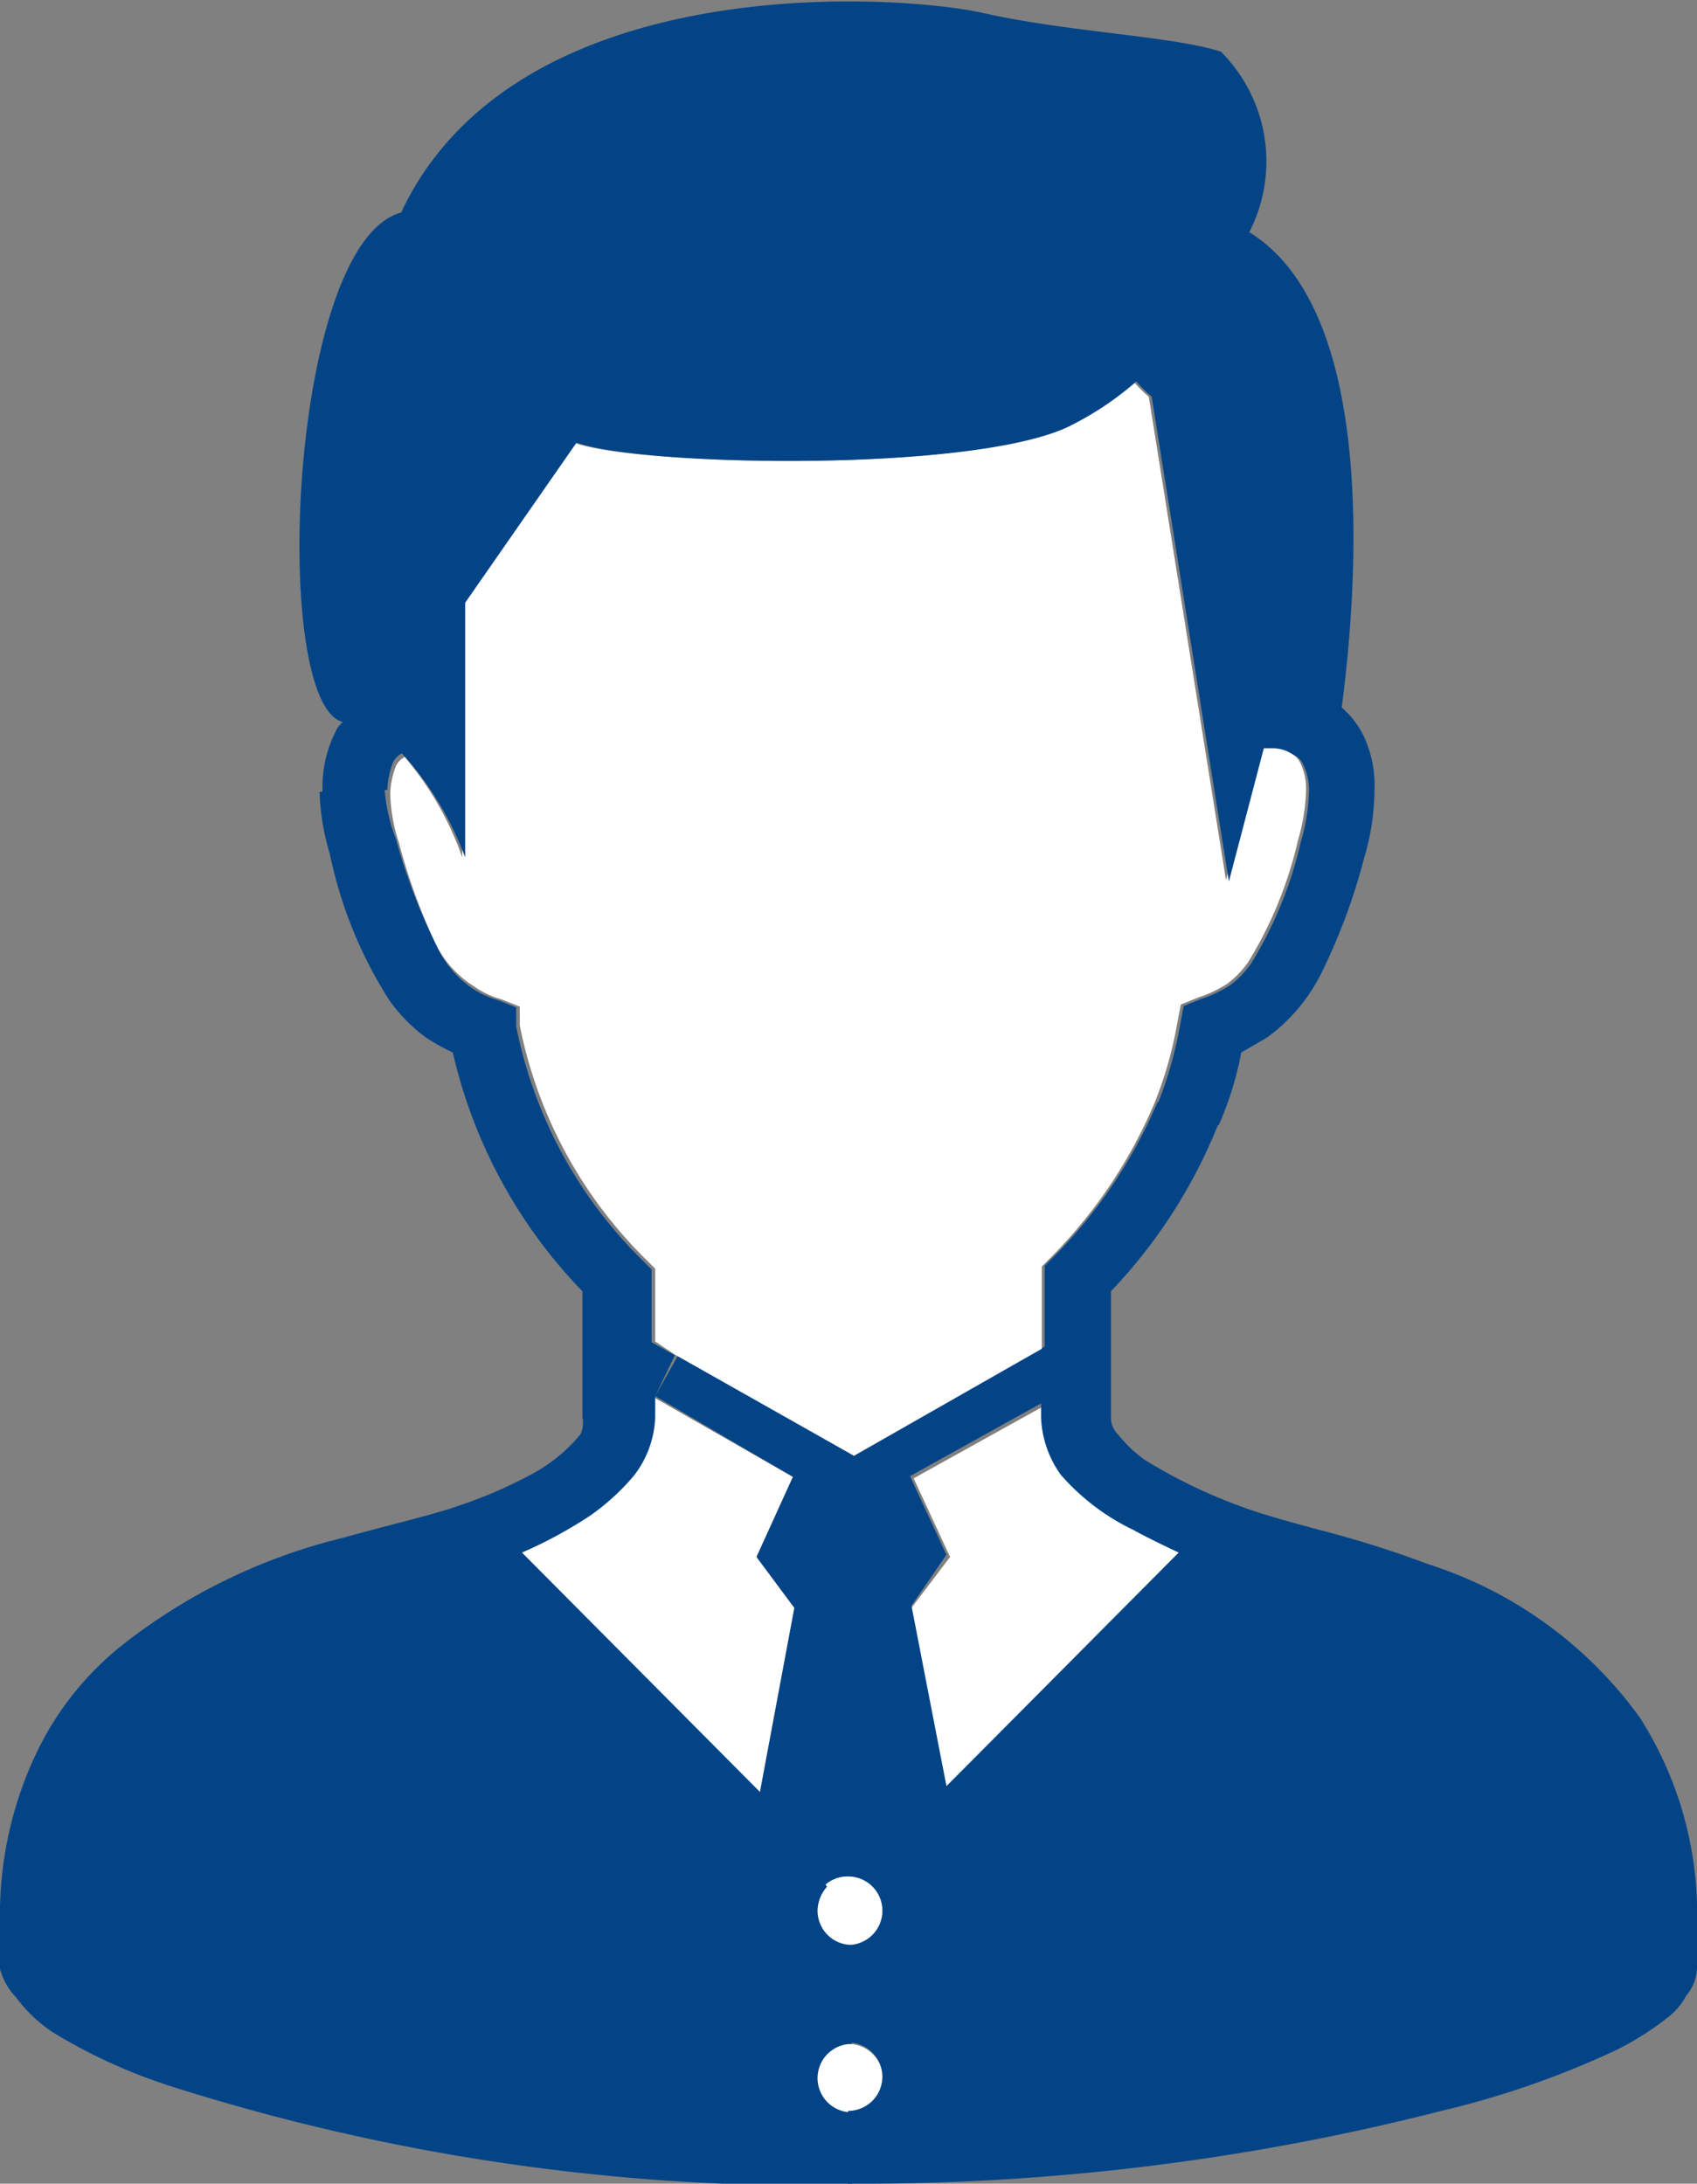
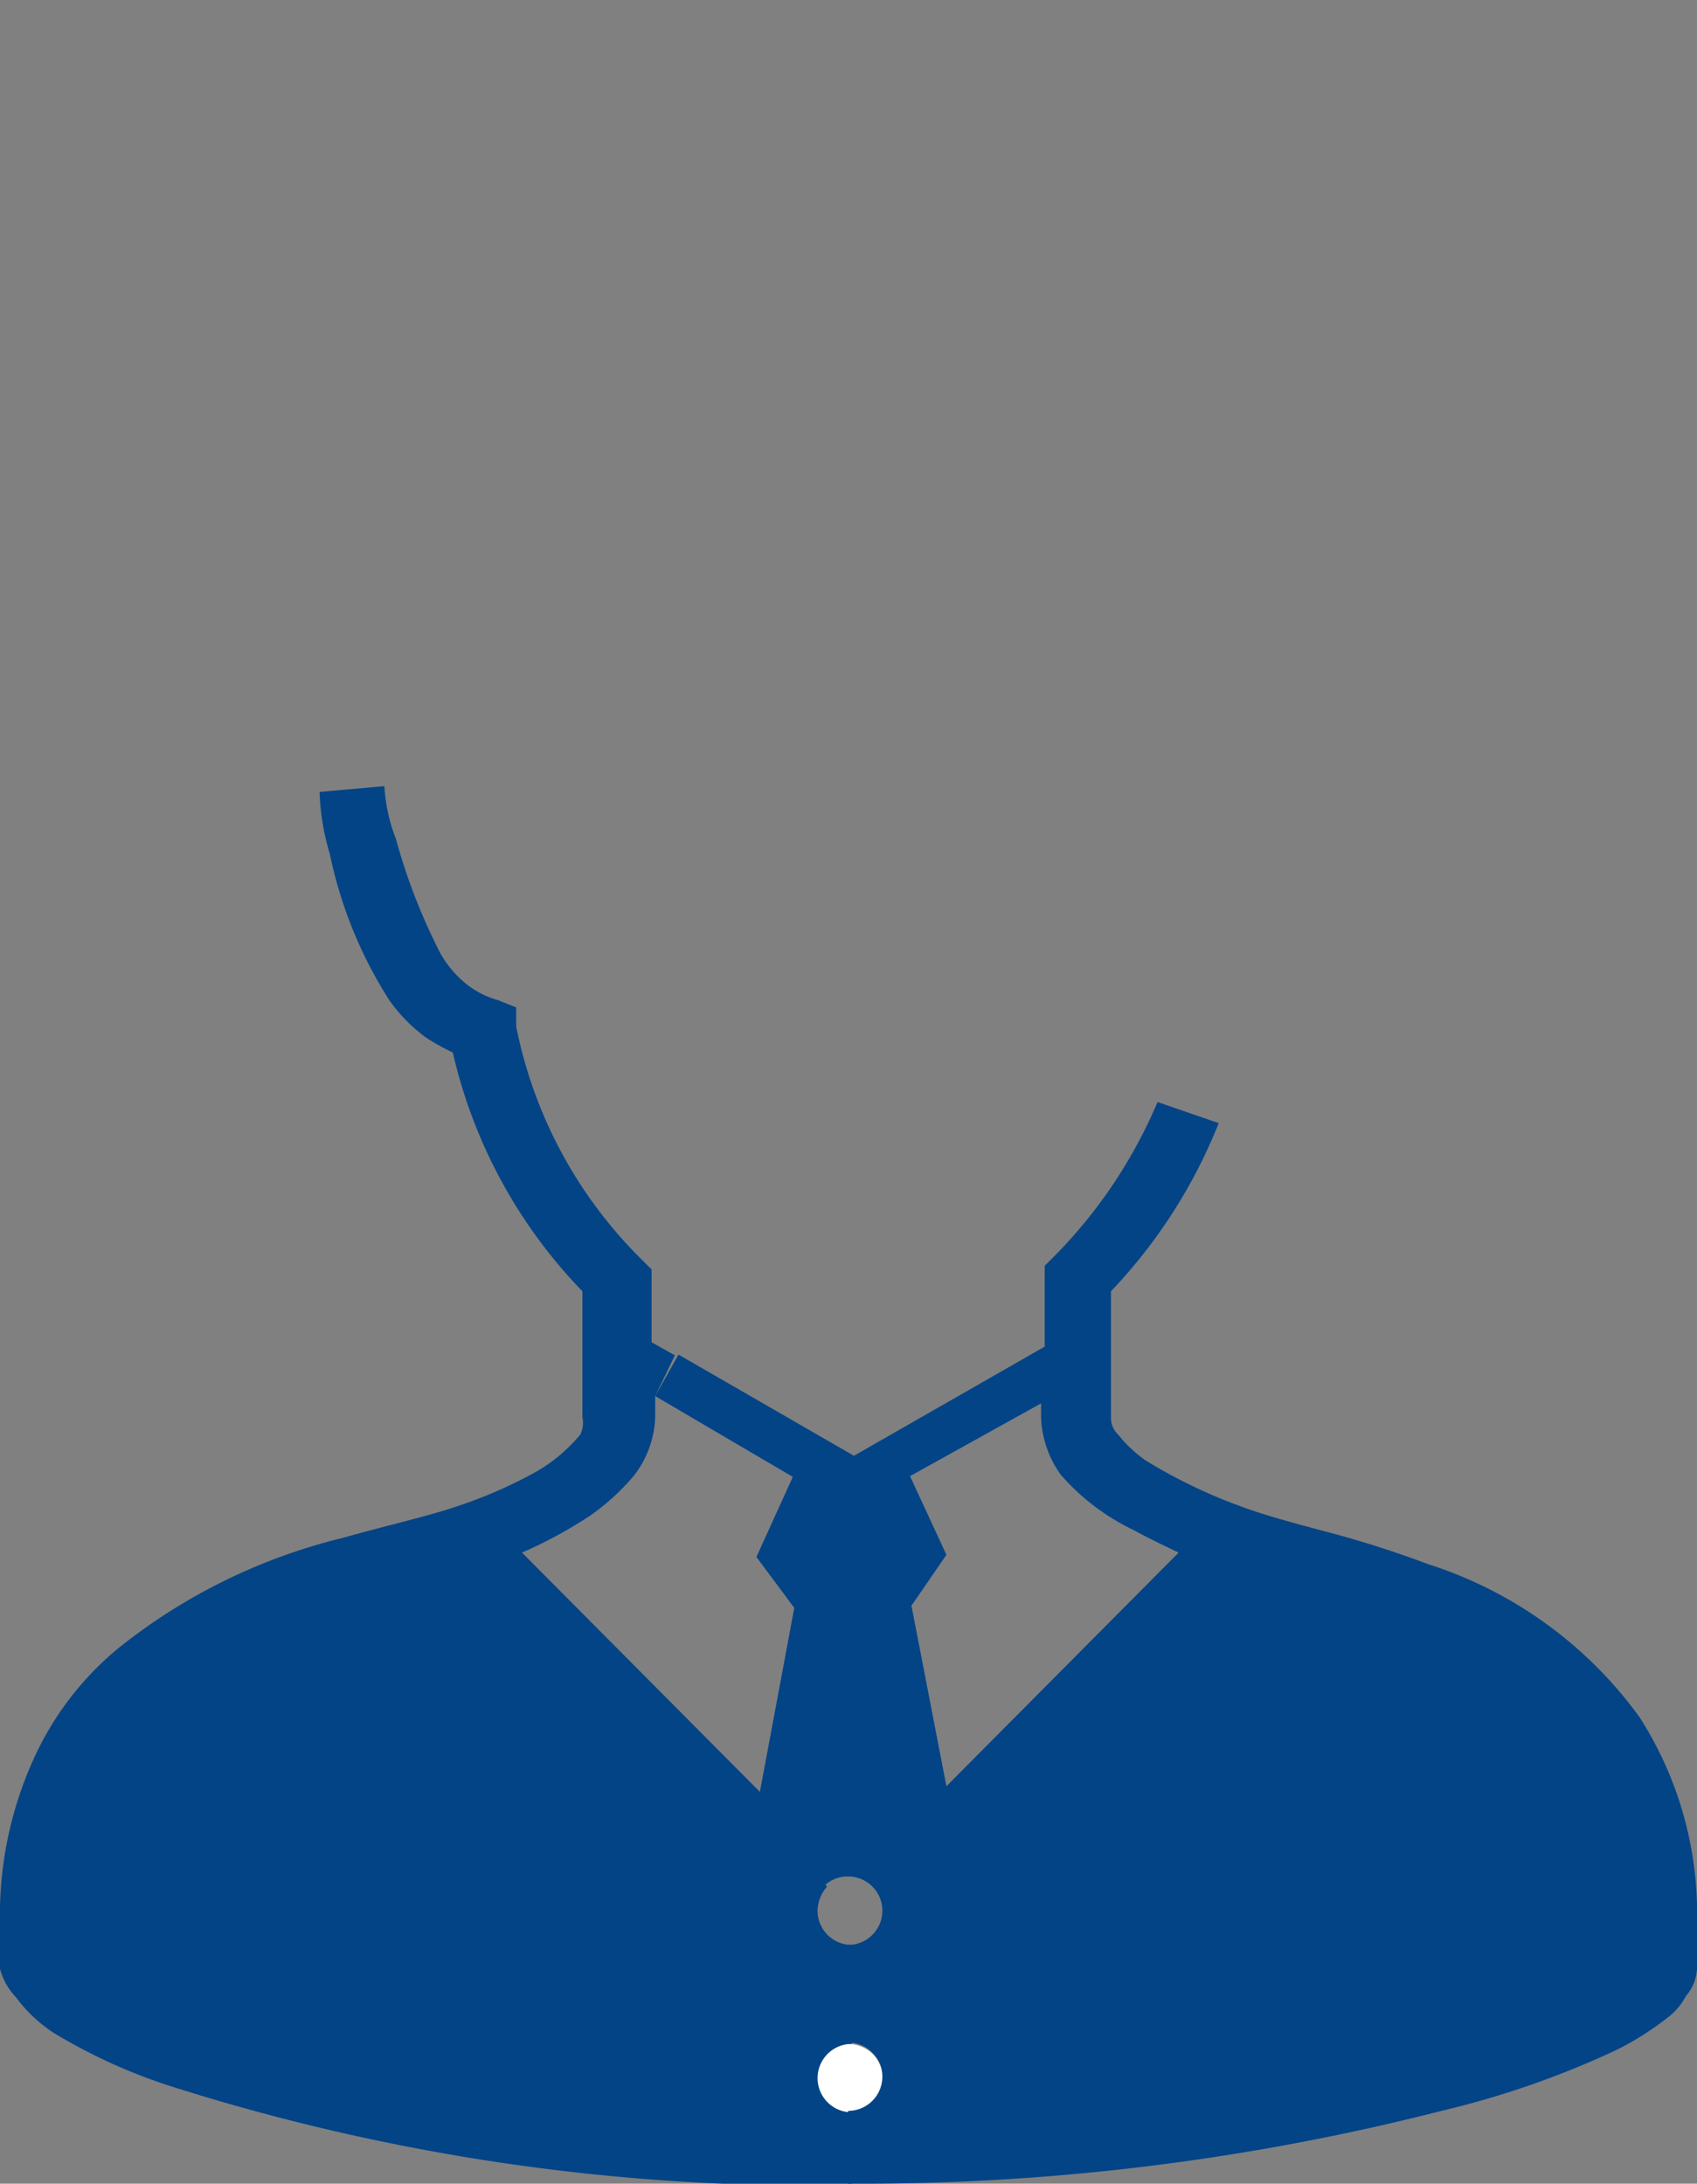
<svg xmlns="http://www.w3.org/2000/svg" id="レイヤー_1" data-name="レイヤー 1" viewBox="0 0 23.31 30">
  <rect x="0" y="0" width="23.31" height="30" fill="#808080" stroke="none" />
-   <path d="M14.62,20.26a3.1,3.1,0,0,0,1,.76c.2.11.41.21.62.31L13,24.54l-.48-2.45.53-.7-.5-1.08,1.8-1v.19A1.44,1.44,0,0,0,14.62,20.26Z" style="fill:#fff" />
  <path d="M12.13,28.55a.48.48,0,0,1-.48.47.47.47,0,1,1,0-.94A.48.48,0,0,1,12.13,28.55Z" style="fill:#fff" />
  <path d="M19.8,29a32.15,32.15,0,0,1-8.15,1h0V29a.47.47,0,1,0,0-.94V26.72a.47.47,0,1,0,0-.94.46.46,0,0,0-.34.14l-.88-1.26.48-2.57-.52-.7.5-1.1L9,19.18l.32-.57L11.73,20l2.62-1.5V17.39l.12-.12a6.74,6.74,0,0,0,1.43-2.13l.84.29a7.19,7.19,0,0,1-1.48,2.31v1.73a.32.32,0,0,0,.1.24,1.81,1.81,0,0,0,.37.35,7.15,7.15,0,0,0,1.3.63c.26.1.65.21,1.1.33a14.71,14.71,0,0,1,1.49.47,5.74,5.74,0,0,1,2.9,2.1,5,5,0,0,1,.79,2.83c0,.2,0,.41,0,.63a.62.62,0,0,1-.15.37.91.91,0,0,1-.23.28,4.09,4.09,0,0,1-.72.46A12.29,12.29,0,0,1,19.8,29Zm-7.28-6.94L13,24.54l3.19-3.21c-.21-.1-.42-.2-.62-.31a3.1,3.1,0,0,1-1-.76,1.44,1.44,0,0,1-.27-.79v-.19l-1.8,1,.5,1.08Z" style="fill:#034487" />
-   <path d="M11.65,25.78a.47.47,0,1,1,0,.94.47.47,0,0,1-.47-.47.51.51,0,0,1,.13-.33A.46.46,0,0,1,11.65,25.78Z" style="fill:#fff" />
-   <path d="M7.12,21.33a6.13,6.13,0,0,0,.94-.51,3.14,3.14,0,0,0,.6-.55,1.39,1.39,0,0,0,.29-.8v-.29l1.94,1.11-.5,1.1.52.7-.48,2.57Z" style="fill:#fff" />
-   <path d="M6.35,11.78l0-3.5,1.53-2.2c.85.32,5.37.42,6.74-.21a4.31,4.31,0,0,0,.95-.63,1.63,1.63,0,0,0,.21.21l1.06,6.64.48-1.83h.14a.53.53,0,0,1,.27.09.27.27,0,0,1,.13.13.8.8,0,0,1,.08.38,2.66,2.66,0,0,1-.11.68,5.56,5.56,0,0,1-.68,1.67,1.27,1.27,0,0,1-.3.31,1.68,1.68,0,0,1-.38.18l-.25.1-.05.26a5.38,5.38,0,0,1-.31,1.09,6.74,6.74,0,0,1-1.43,2.13l-.12.12v1.13L11.73,20,9.27,18.61,9,18.43v-1l-.12-.12a6.2,6.2,0,0,1-1.74-3.22l0-.26-.25-.1a1.22,1.22,0,0,1-.38-.18A1.44,1.44,0,0,1,6,13a8.05,8.05,0,0,1-.52-1.42,2.36,2.36,0,0,1-.12-.68,1.15,1.15,0,0,1,.08-.38.28.28,0,0,1,.12-.12A4.37,4.37,0,0,1,6.35,11.78Z" style="fill:#fff" />
  <path d="M5.44,11.53A8.05,8.05,0,0,0,6,13a1.44,1.44,0,0,0,.46.56,1.22,1.22,0,0,0,.38.18l.25.1,0,.26a6.2,6.2,0,0,0,1.74,3.22l.12.12v1l.32.18L9,19.18v.29a1.39,1.39,0,0,1-.29.8,3.14,3.14,0,0,1-.6.55,6.13,6.13,0,0,1-.94.51l3.31,3.33.88,1.26a.51.51,0,0,0-.13.33.47.47,0,0,0,.47.47v1.36a.47.47,0,1,0,0,.94v1a29,29,0,0,1-9.39-1.37,7.58,7.58,0,0,1-1.57-.72,2,2,0,0,1-.52-.49A.9.9,0,0,1,0,27.05c0-.22,0-.43,0-.63a5.19,5.19,0,0,1,.46-2.25,4.22,4.22,0,0,1,1.17-1.53A7.92,7.92,0,0,1,4.7,21.13c.64-.18,1.22-.31,1.59-.44a6.28,6.28,0,0,0,1-.43,2.24,2.24,0,0,0,.68-.55A.37.37,0,0,0,8,19.47V17.74a6.94,6.94,0,0,1-1.78-3.28,3.07,3.07,0,0,1-.36-.2,2.19,2.19,0,0,1-.52-.53,6,6,0,0,1-.81-2,3.26,3.26,0,0,1-.14-.85l.89-.08A2.36,2.36,0,0,0,5.44,11.53Z" style="fill:#034487" />
-   <path d="M5.52,10.35a.28.28,0,0,0-.12.12,1.15,1.15,0,0,0-.08.38l-.89.08a.22.22,0,0,1,0-.08,1.69,1.69,0,0,1,.18-.8.34.34,0,0,1,.1-.13c-1-.25-.75-6.58.8-7,1.58-3.37,6.85-3,8-2.74s2.63.32,3.26.53a2.13,2.13,0,0,1,.39,2.48c1.8,1.11,1.47,5,1.27,6.53a1.26,1.26,0,0,1,.27.33,1.58,1.58,0,0,1,.18.8,3.33,3.33,0,0,1-.14.93,8.32,8.32,0,0,1-.59,1.59,2.44,2.44,0,0,1-.74.88l-.36.21a4.59,4.59,0,0,1-.31,1l-.84-.29a5.38,5.38,0,0,0,.31-1.09l.05-.26.25-.1a1.68,1.68,0,0,0,.38-.18,1.27,1.27,0,0,0,.3-.31,5.56,5.56,0,0,0,.68-1.67,2.66,2.66,0,0,0,.11-.68.8.8,0,0,0-.08-.38.27.27,0,0,0-.13-.13.53.53,0,0,0-.27-.09h-.14l-.48,1.83L15.82,5.45a1.63,1.63,0,0,1-.21-.21,4.31,4.31,0,0,1-.95.63c-1.37.63-5.89.53-6.74.21L6.39,8.28l0,3.5A4.37,4.37,0,0,0,5.52,10.35Z" style="fill:#034487" />
</svg>